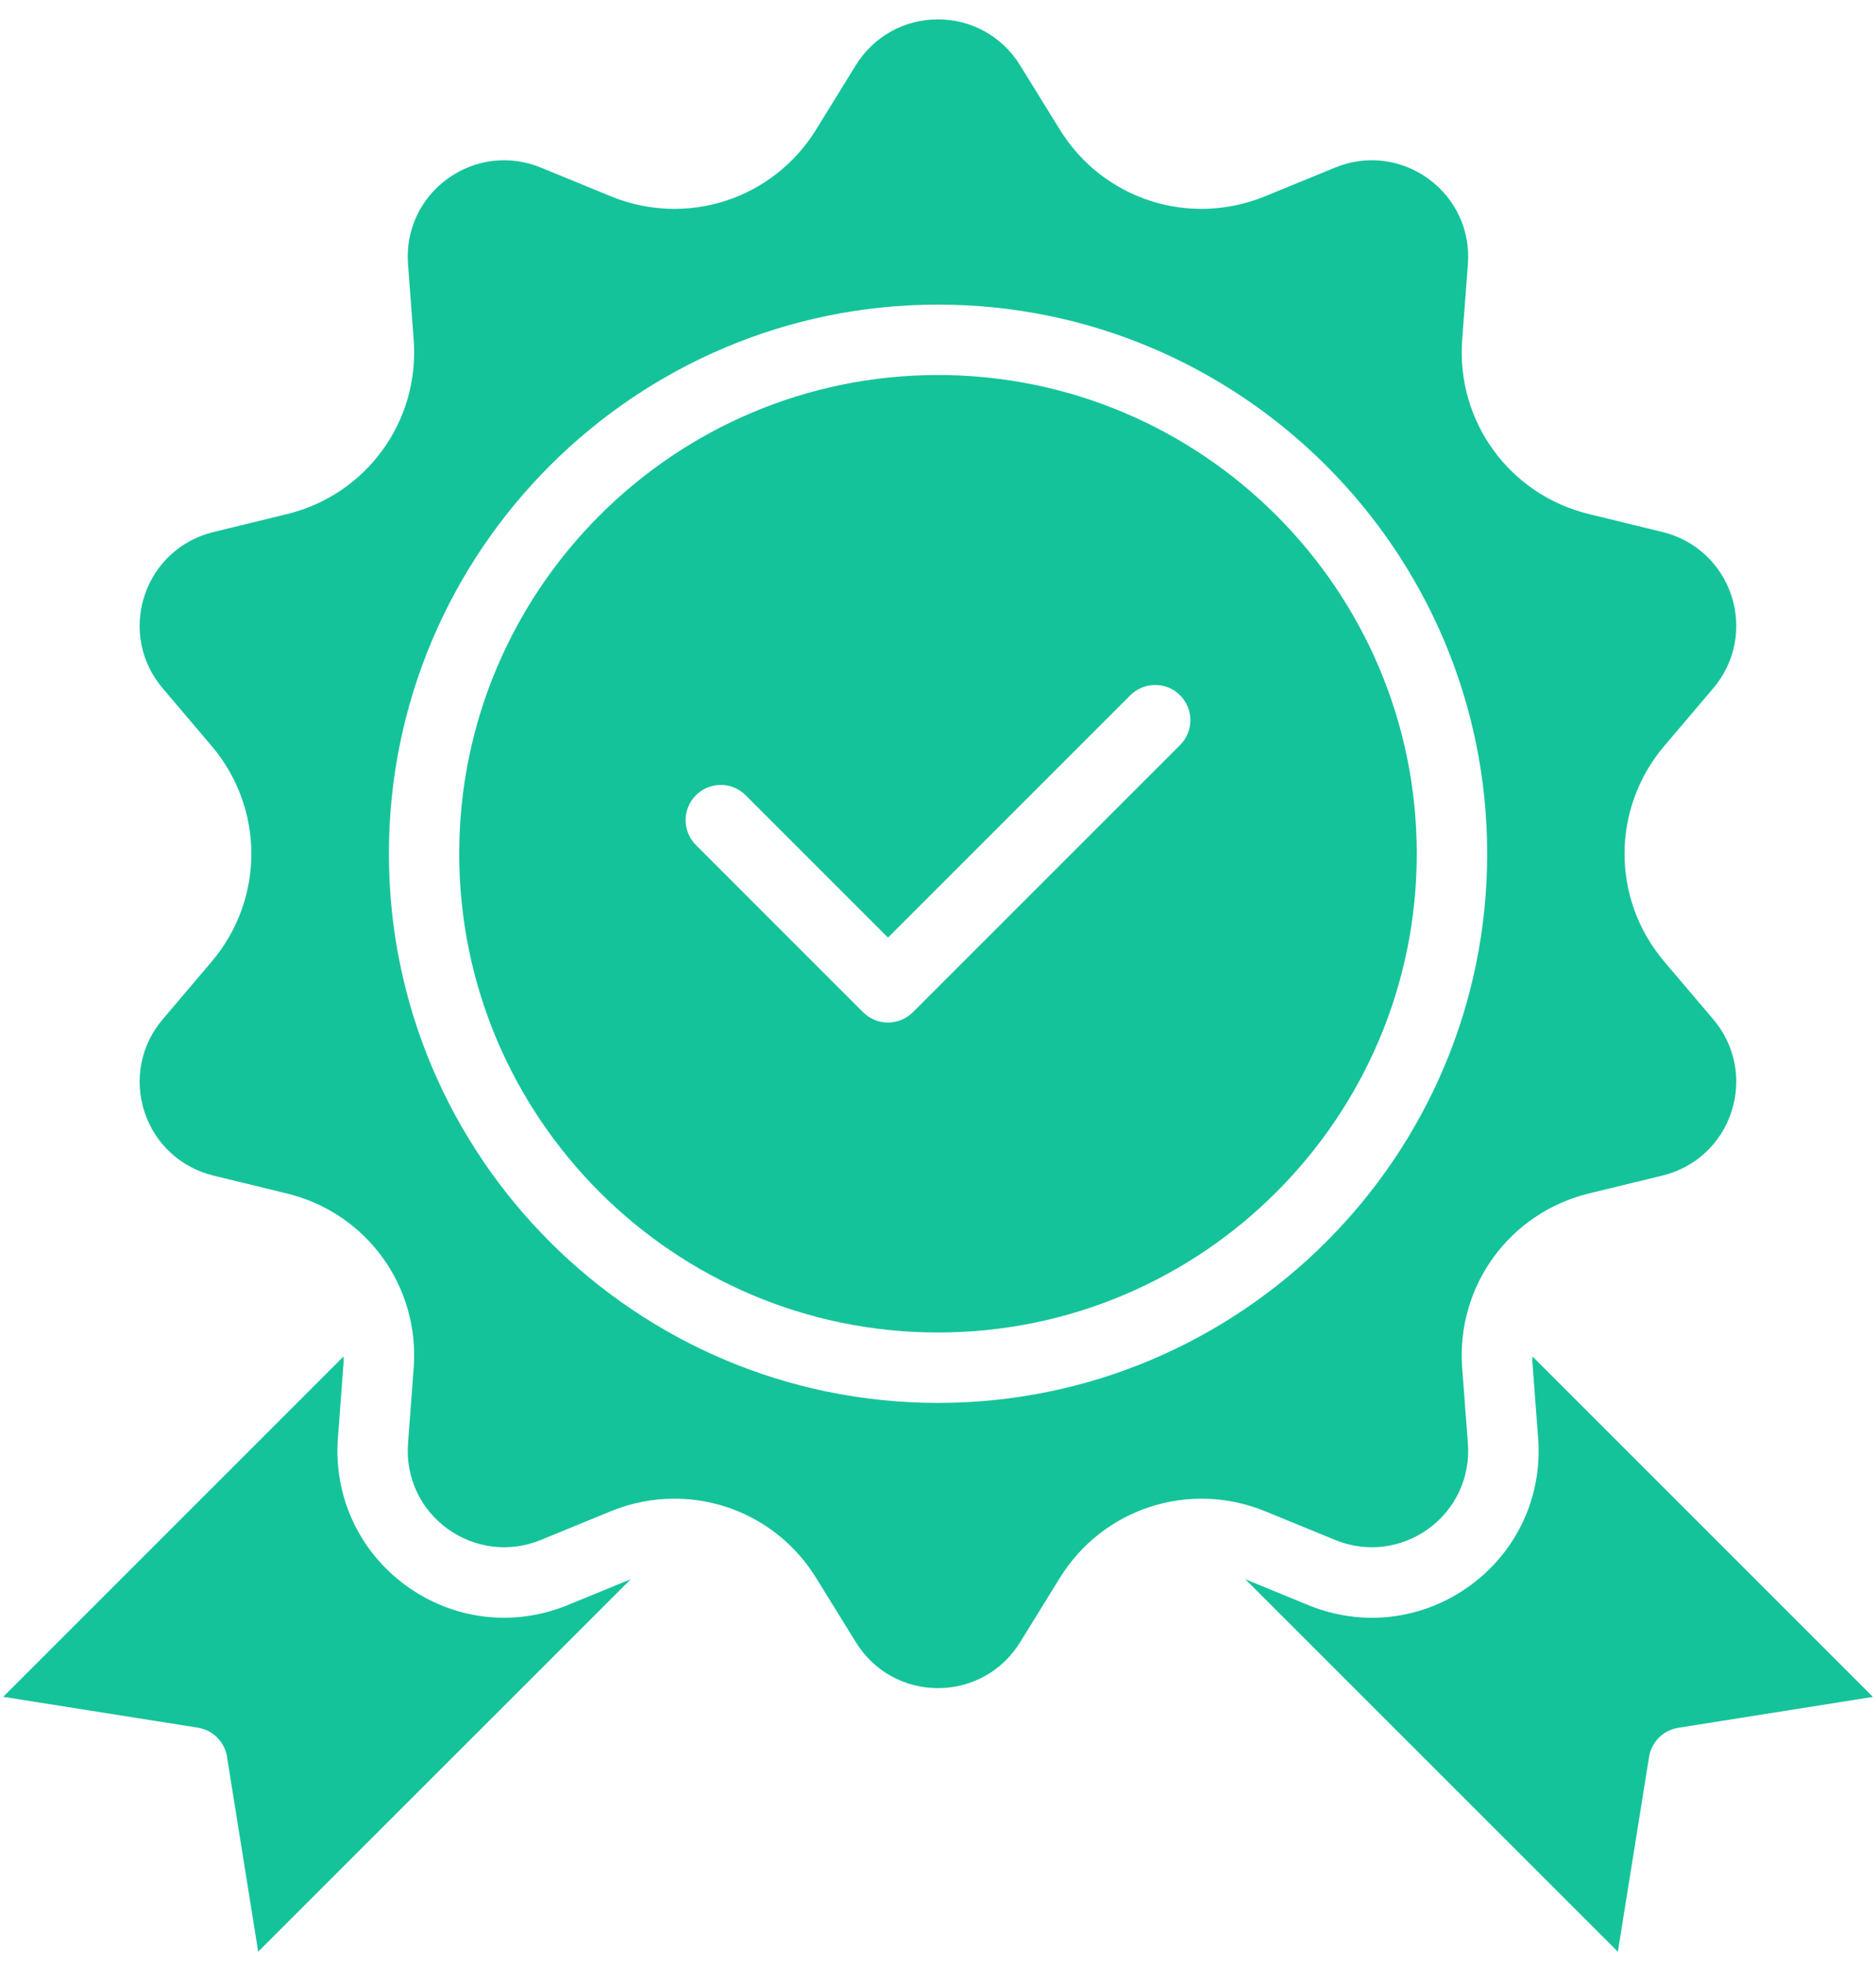
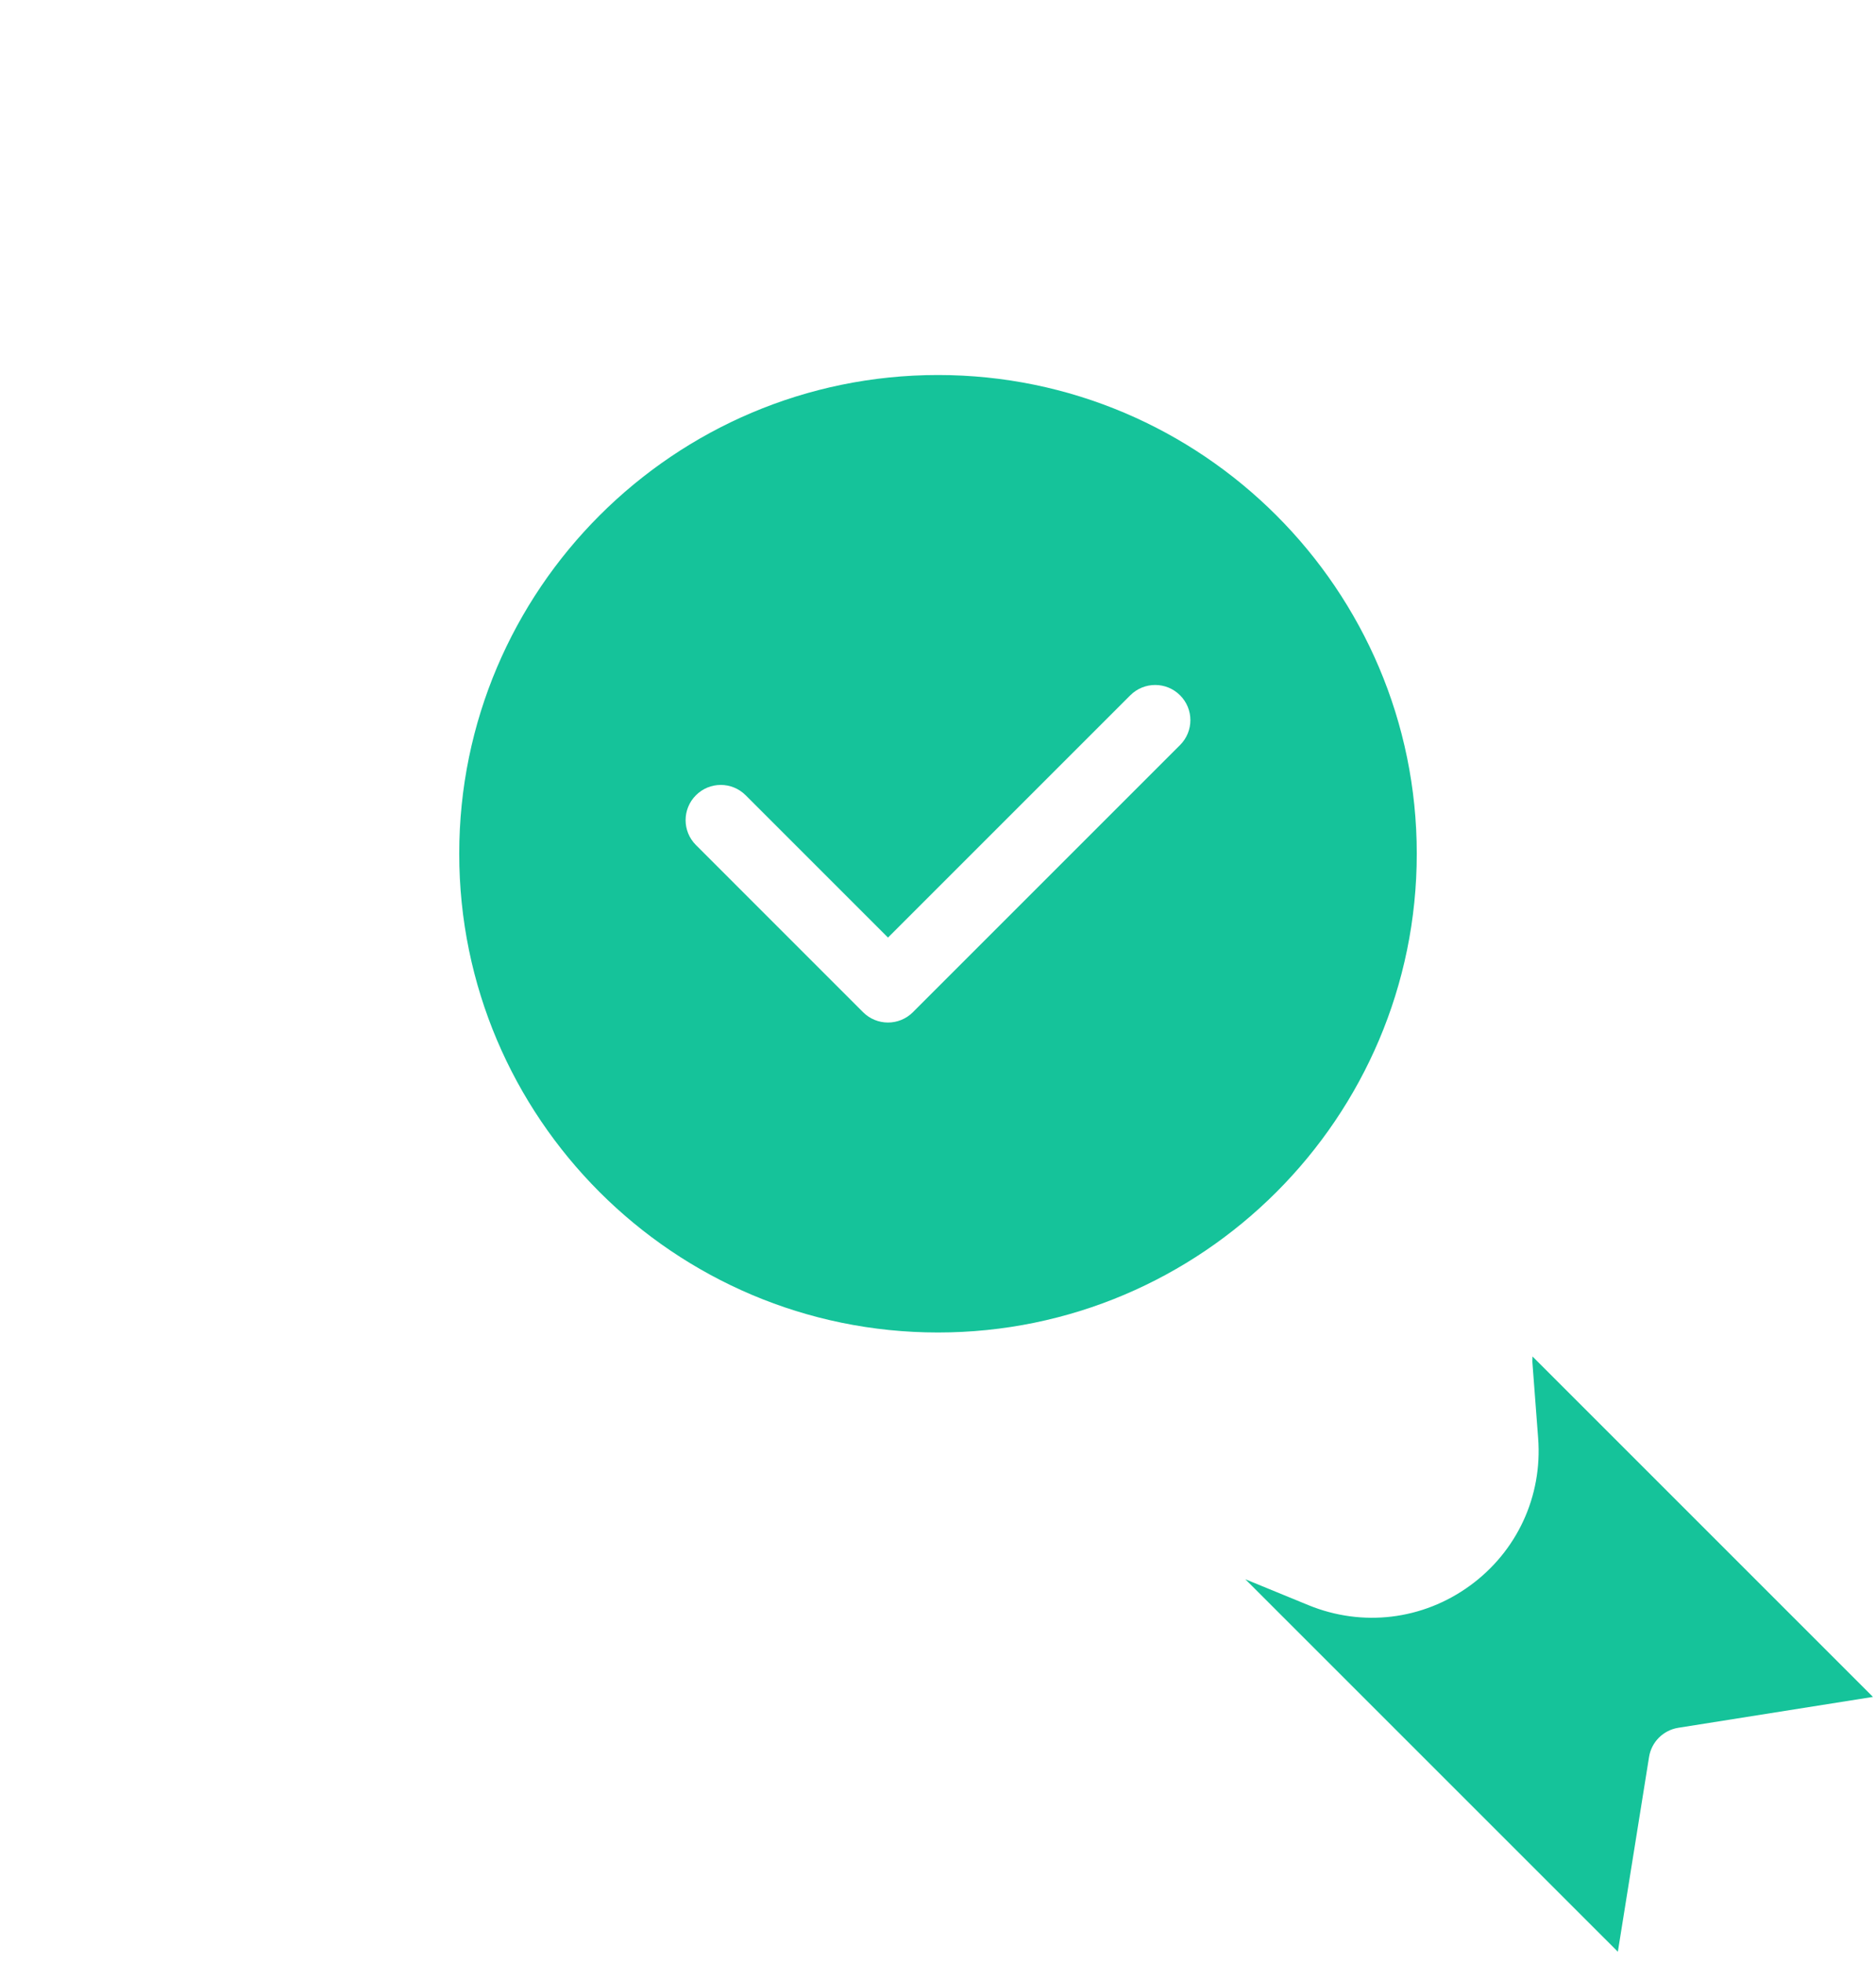
<svg xmlns="http://www.w3.org/2000/svg" width="43" height="45" viewBox="0 0 43 45" fill="none">
  <path d="M21.5 30.543C27.551 30.543 32.474 25.62 32.474 19.569C32.474 13.519 27.551 8.596 21.5 8.596C15.449 8.596 10.526 13.519 10.526 19.569C10.526 25.62 15.449 30.543 21.5 30.543ZM15.951 18.229C16.266 17.913 16.776 17.913 17.092 18.229L20.354 21.491L25.908 15.937C26.223 15.622 26.733 15.622 27.048 15.937C27.364 16.252 27.364 16.762 27.048 17.078L20.924 23.202C20.767 23.359 20.56 23.438 20.354 23.438C20.147 23.438 19.941 23.359 19.783 23.202L15.951 19.369C15.636 19.054 15.636 18.544 15.951 18.229Z" fill="#15C39A" />
-   <path d="M10.258 35.042C10.883 35.495 11.682 35.593 12.398 35.298L14.002 34.64C14.479 34.445 14.973 34.352 15.46 34.352C16.751 34.352 17.991 35.008 18.707 36.17L19.619 37.645C20.025 38.303 20.728 38.695 21.5 38.695C22.272 38.695 22.975 38.303 23.381 37.645L24.292 36.17C25.281 34.57 27.26 33.93 28.997 34.64L30.602 35.298C31.316 35.592 32.116 35.495 32.741 35.042C33.366 34.589 33.704 33.857 33.646 33.087L33.515 31.358C33.374 29.483 34.598 27.8 36.424 27.355L38.108 26.945C38.858 26.762 39.449 26.215 39.688 25.48C39.926 24.745 39.771 23.955 39.271 23.366L38.149 22.044C36.932 20.611 36.932 18.53 38.149 17.096L39.272 15.774C39.771 15.185 39.926 14.395 39.688 13.66C39.449 12.925 38.858 12.378 38.108 12.195L36.423 11.784C34.597 11.34 33.374 9.656 33.515 7.782L33.646 6.052C33.704 5.282 33.365 4.552 32.741 4.098C32.116 3.644 31.316 3.547 30.602 3.841L28.997 4.499C27.258 5.212 25.279 4.57 24.292 2.97L23.38 1.494C22.974 0.837 22.271 0.444 21.499 0.444C20.727 0.444 20.024 0.836 19.617 1.494L18.706 2.97C17.718 4.57 15.739 5.212 14 4.499L12.396 3.841C11.681 3.548 10.882 3.644 10.257 4.098C9.632 4.551 9.294 5.282 9.352 6.052L9.482 7.783C9.623 9.657 8.4 11.341 6.574 11.785L4.889 12.196C4.139 12.379 3.549 12.926 3.31 13.661C3.071 14.396 3.227 15.186 3.727 15.775L4.849 17.097C6.065 18.53 6.065 20.612 4.849 22.045L3.727 23.367C3.227 23.956 3.072 24.746 3.31 25.481C3.548 26.215 4.139 26.762 4.889 26.946L6.574 27.356C8.401 27.801 9.623 29.484 9.482 31.359L9.352 33.088C9.294 33.859 9.633 34.59 10.258 35.043L10.258 35.042ZM8.914 19.57C8.914 12.629 14.56 6.982 21.501 6.982C28.441 6.982 34.088 12.629 34.088 19.57C34.088 26.51 28.441 32.157 21.501 32.157C14.56 32.157 8.914 26.51 8.914 19.57Z" fill="#15C39A" />
  <path d="M35.127 31.094C35.127 31.143 35.121 31.189 35.125 31.238L35.256 32.967C35.357 34.298 34.771 35.563 33.69 36.348C32.609 37.134 31.226 37.299 29.991 36.793L28.544 36.199L37.083 44.737L37.798 40.273C37.853 39.929 38.123 39.659 38.468 39.604L42.93 38.896L35.129 31.095L35.127 31.094Z" fill="#15C39A" />
-   <path d="M5.204 40.273L5.918 44.736L14.458 36.198L13.01 36.792C11.776 37.299 10.391 37.133 9.31 36.347C8.23 35.562 7.645 34.297 7.745 32.966L7.875 31.236C7.879 31.188 7.872 31.142 7.873 31.093L0.073 38.894L4.534 39.601C4.879 39.656 5.149 39.926 5.205 40.271L5.204 40.273Z" fill="#15C39A" />
</svg>